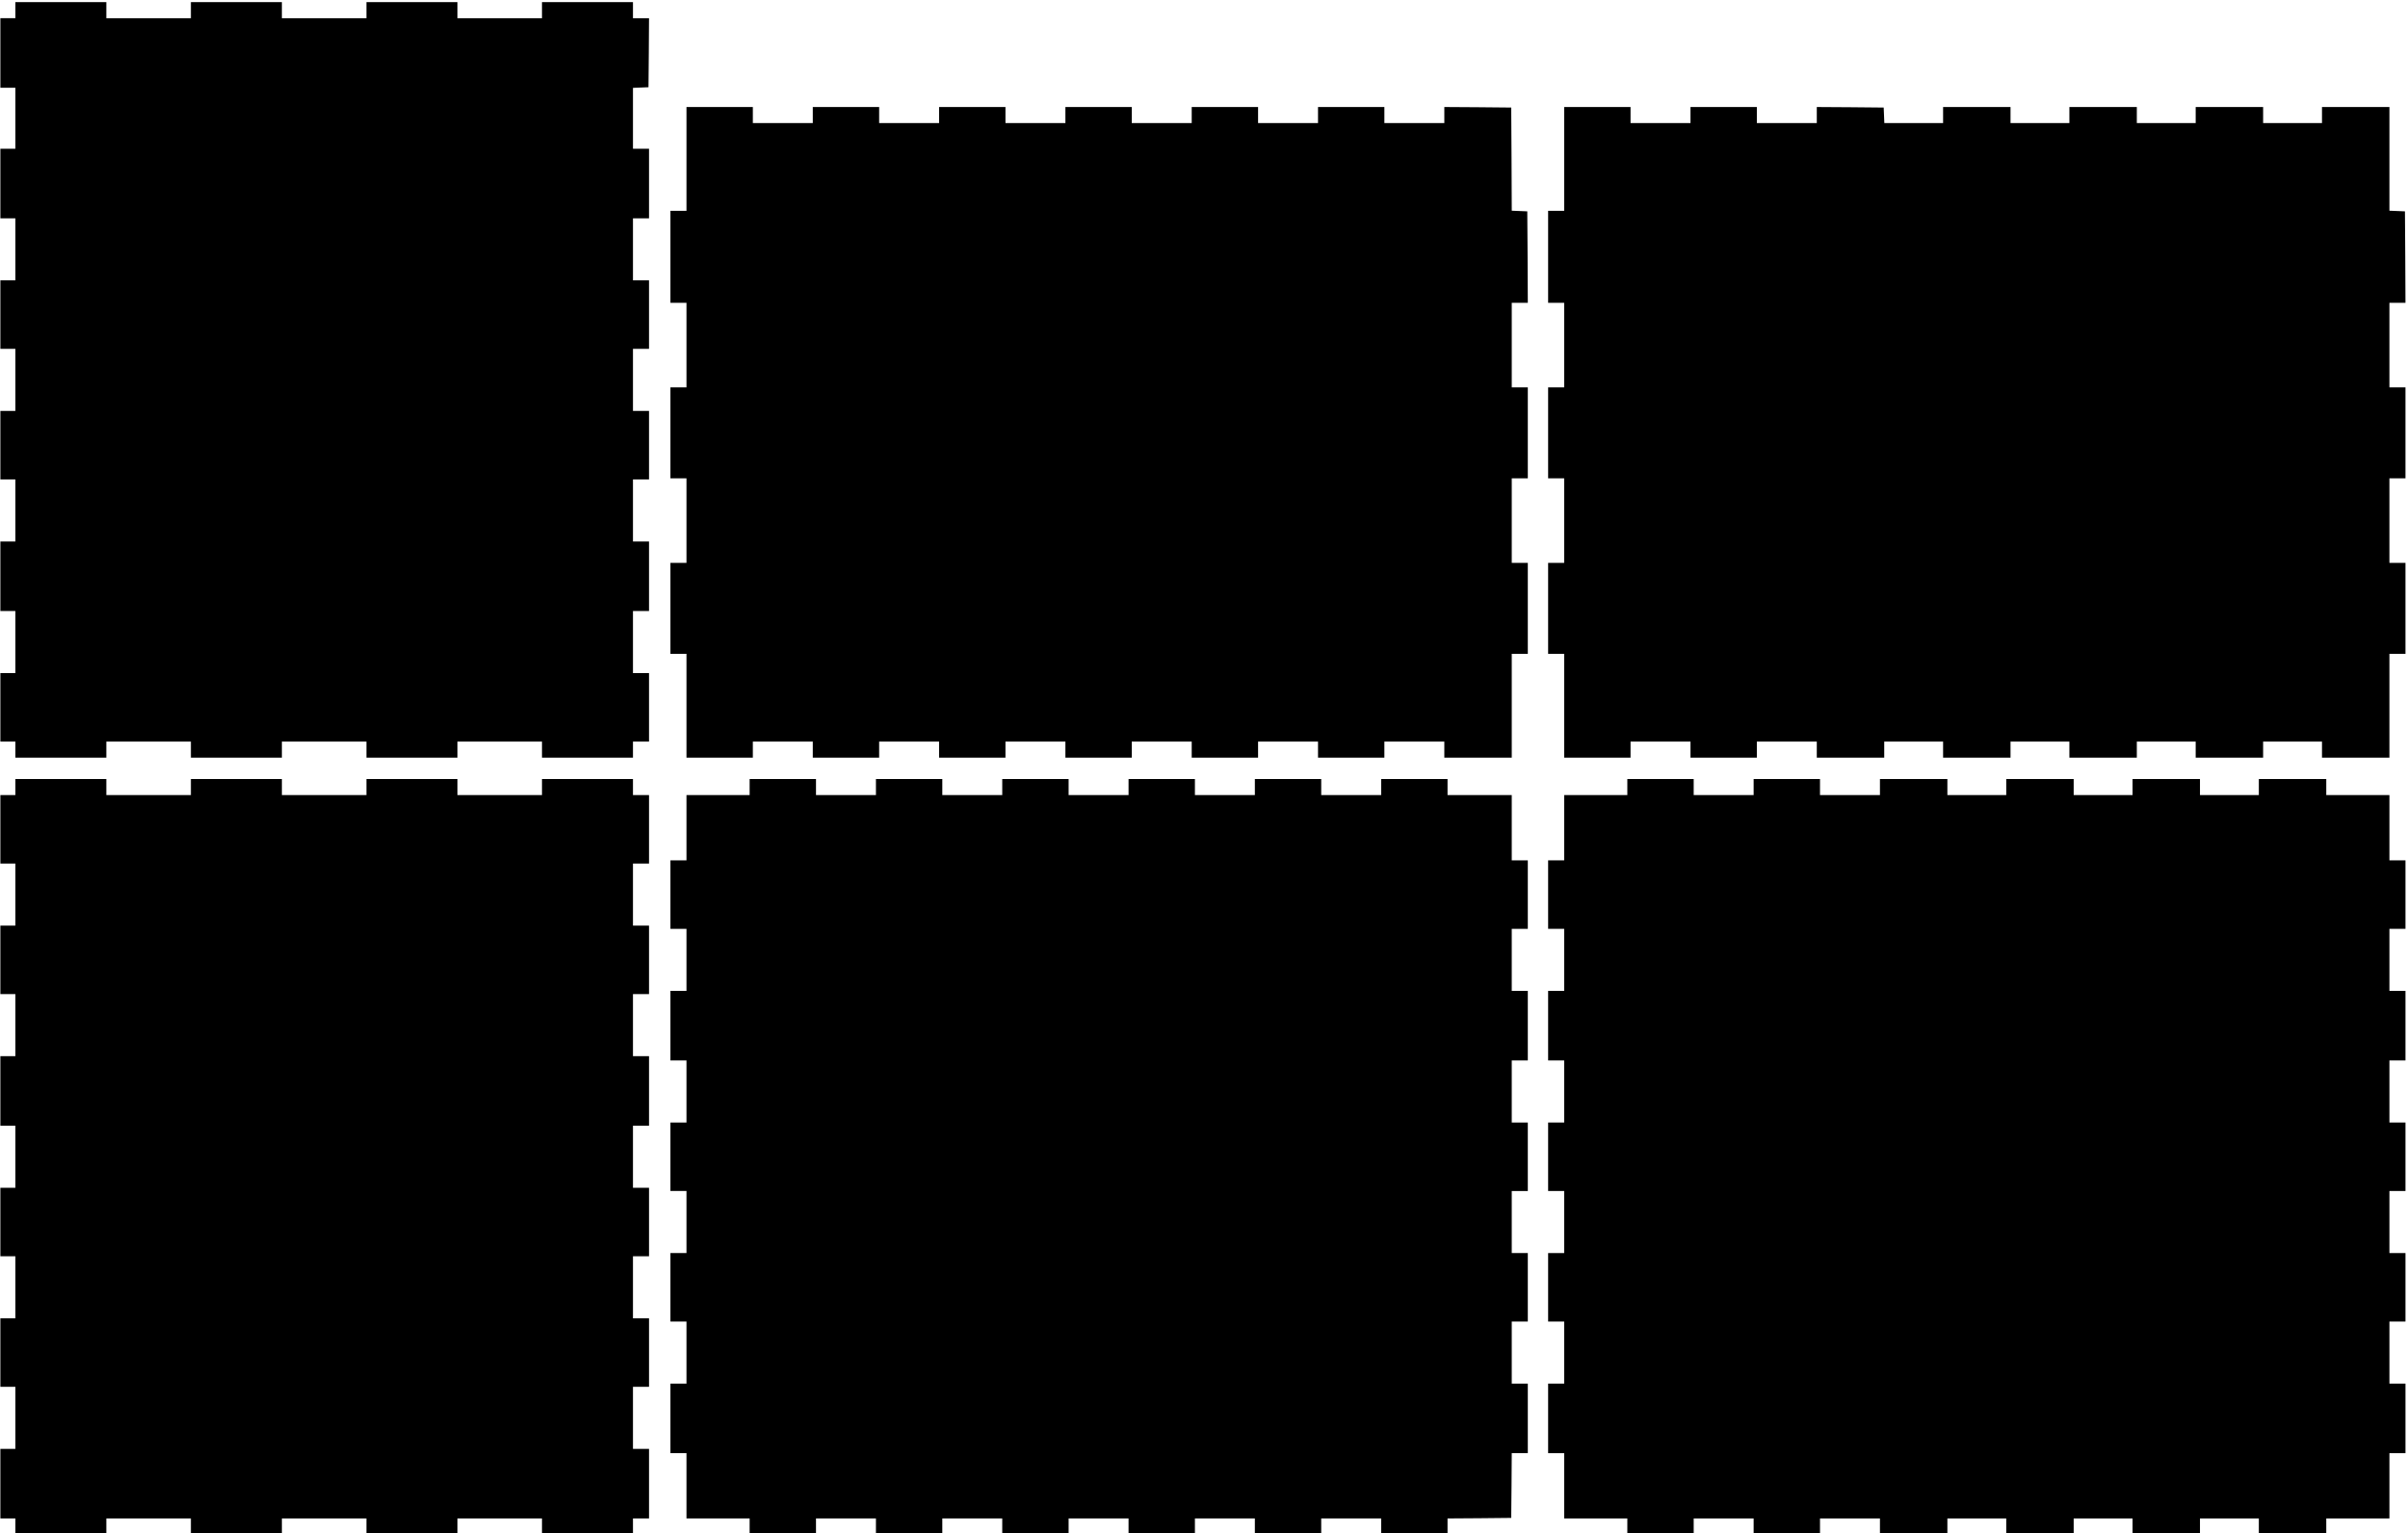
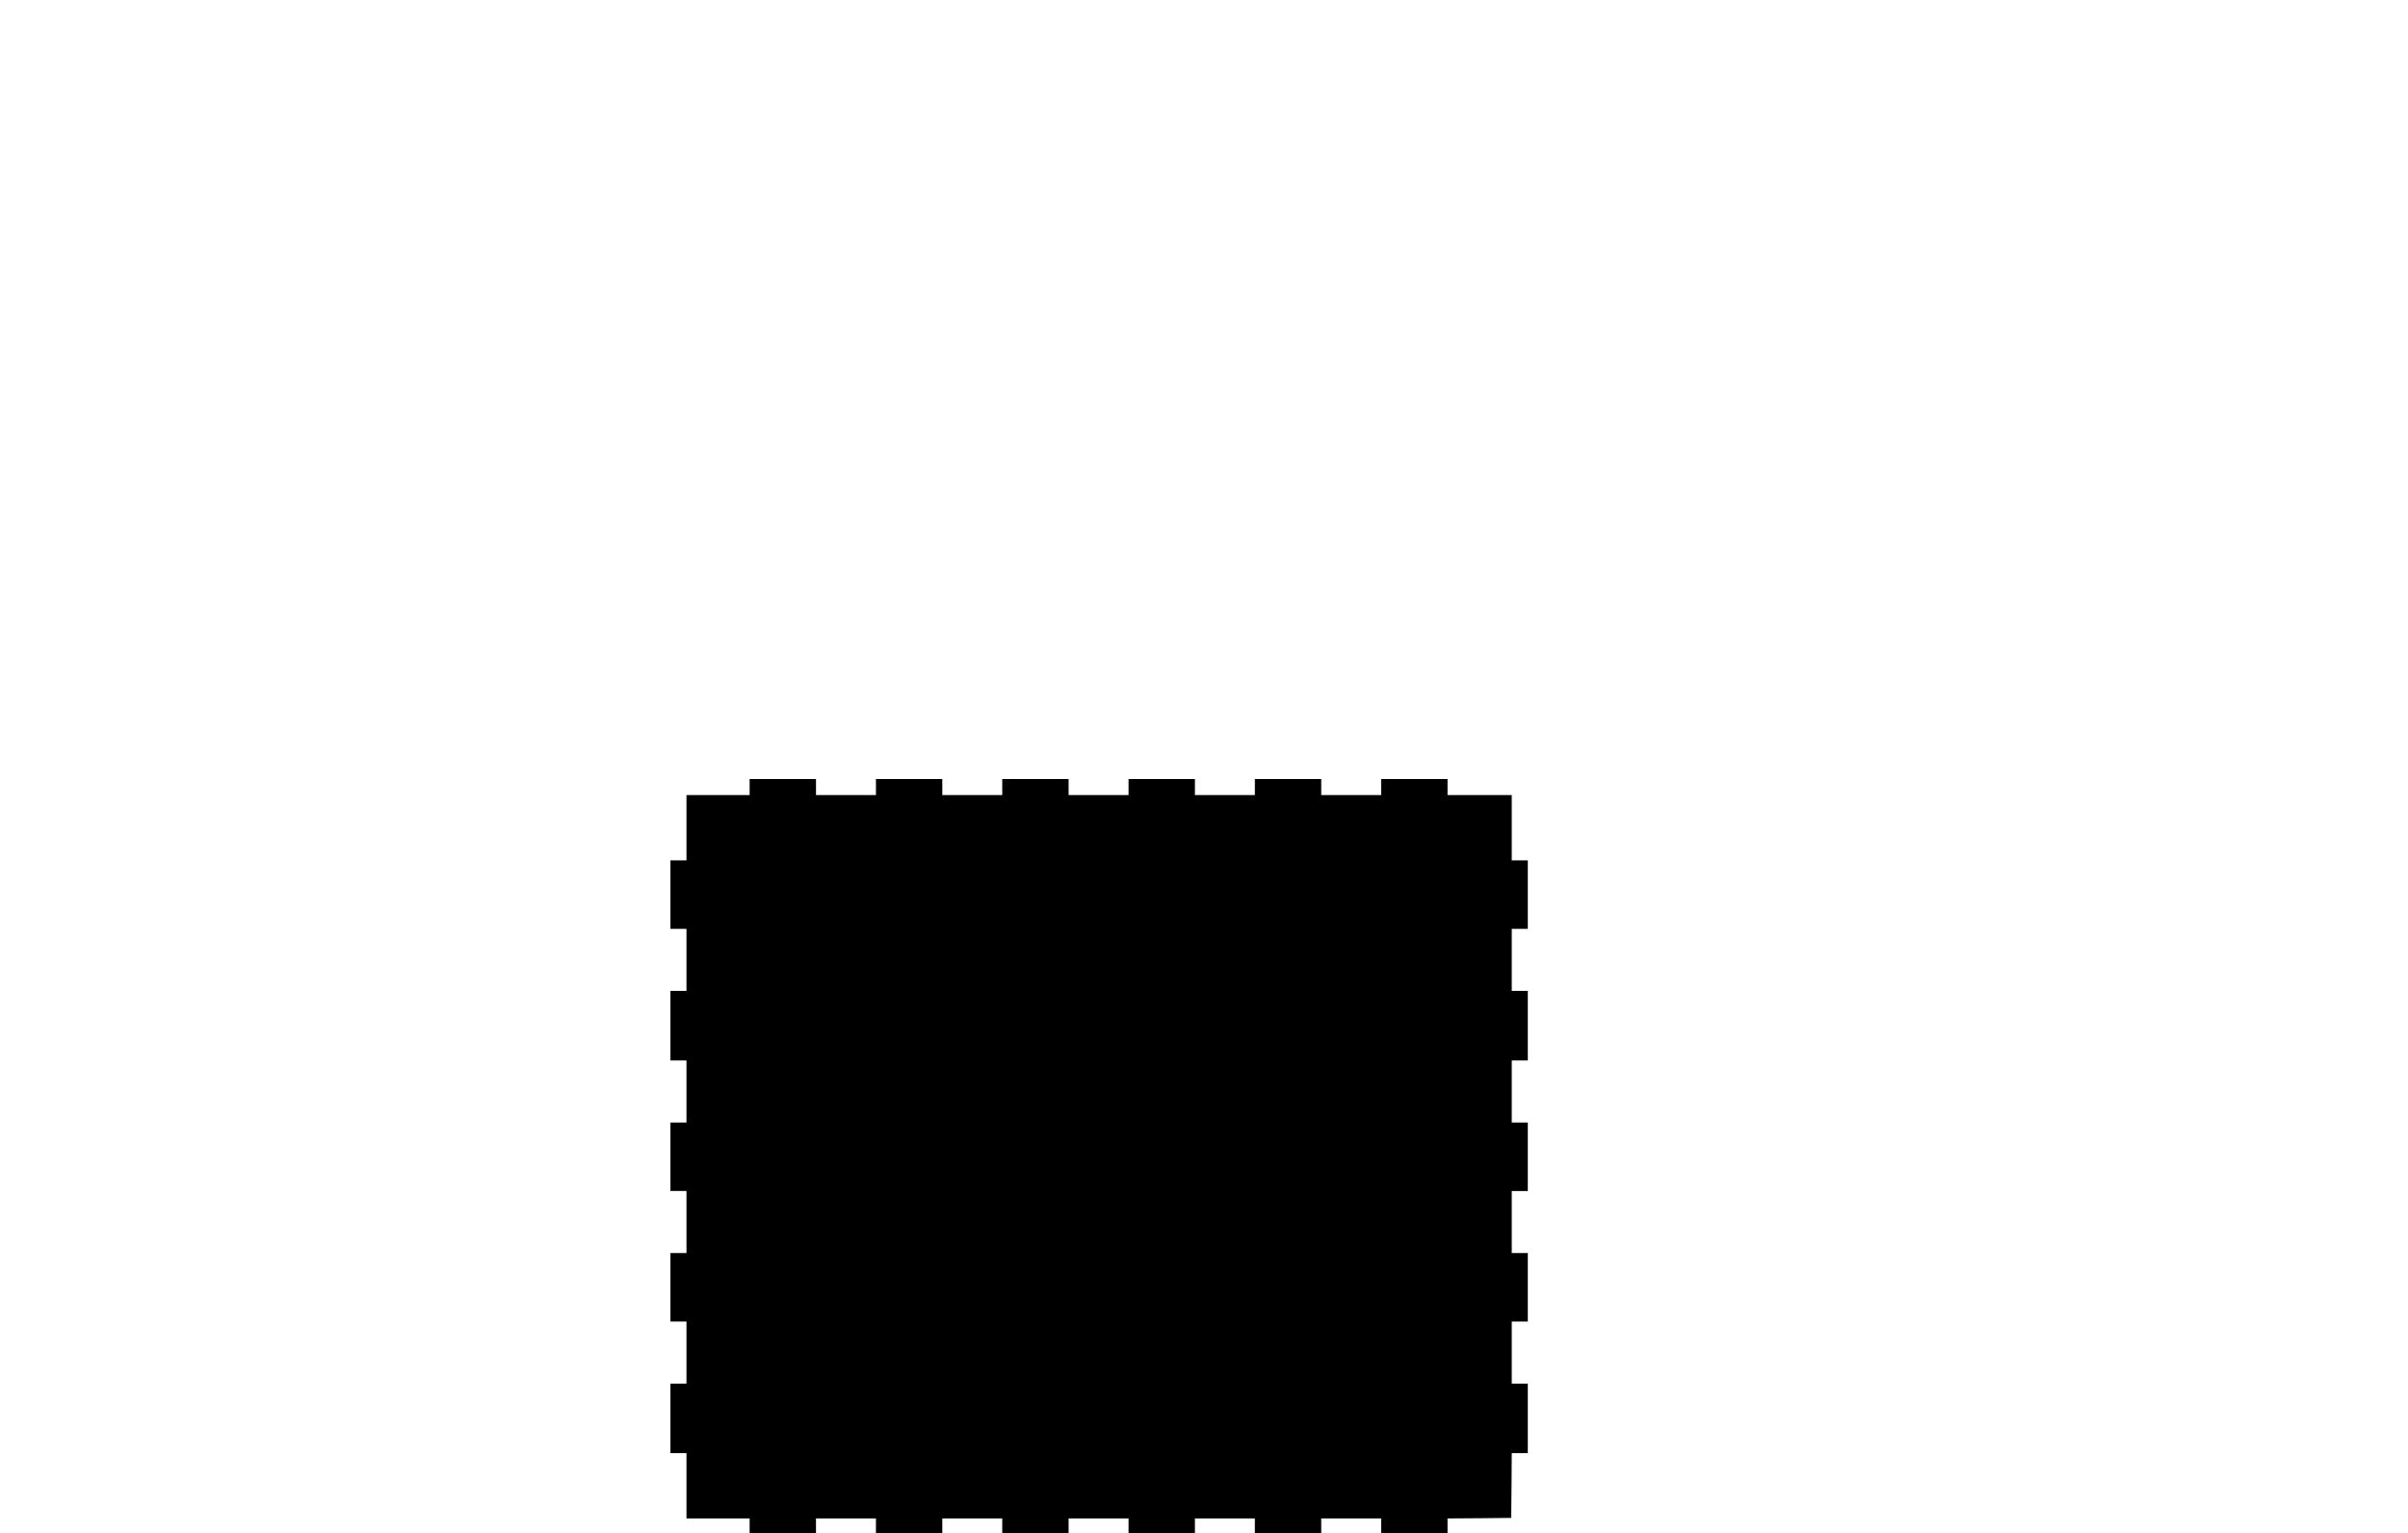
<svg xmlns="http://www.w3.org/2000/svg" version="1.0" width="595mm" height="379mm" viewBox="0 0 2249 1433" preserveAspectRatio="xMidYMid meet">
  <g transform="translate(0,1433) scale(0.1,-0.1)" fill="#000000" stroke="none">
-     <path d="M140 14235 l0 -75 -70 0 -70 0 0 -325 0 -325 70 0 70 0 0 -285 0 -285 -70 0 -70 0 0 -325 0 -325 70 0 70 0 0 -290 0 -290 -70 0 -70 0 0 -320 0 -320 70 0 70 0 0 -290 0 -290 -70 0 -70 0 0 -320 0 -320 70 0 70 0 0 -290 0 -290 -70 0 -70 0 0 -325 0 -325 70 0 70 0 0 -290 0 -290 -70 0 -70 0 0 -320 0 -320 70 0 70 0 0 -75 0 -75 425 0 425 0 0 75 0 75 395 0 395 0 0 -75 0 -75 425 0 425 0 0 75 0 75 395 0 395 0 0 -75 0 -75 425 0 425 0 0 75 0 75 395 0 395 0 0 -75 0 -75 425 0 425 0 0 75 0 75 75 0 75 0 0 320 0 320 -75 0 -75 0 0 290 0 290 75 0 75 0 0 325 0 325 -75 0 -75 0 0 290 0 290 75 0 75 0 0 320 0 320 -75 0 -75 0 0 290 0 290 75 0 75 0 0 320 0 320 -75 0 -75 0 0 290 0 290 75 0 75 0 0 325 0 325 -75 0 -75 0 0 285 0 284 73 3 72 3 3 323 2 322 -75 0 -75 0 0 75 0 75 -425 0 -425 0 0 -75 0 -75 -395 0 -395 0 0 75 0 75 -425 0 -425 0 0 -75 0 -75 -395 0 -395 0 0 75 0 75 -425 0 -425 0 0 -75 0 -75 -395 0 -395 0 0 75 0 75 -425 0 -425 0 0 -75z" />
-     <path d="M6410 12845 l0 -485 -75 0 -75 0 0 -430 0 -430 75 0 75 0 0 -395 0 -395 -75 0 -75 0 0 -425 0 -425 75 0 75 0 0 -395 0 -395 -75 0 -75 0 0 -425 0 -425 75 0 75 0 0 -485 0 -485 310 0 310 0 0 75 0 75 280 0 280 0 0 -75 0 -75 310 0 310 0 0 75 0 75 280 0 280 0 0 -75 0 -75 310 0 310 0 0 75 0 75 280 0 280 0 0 -75 0 -75 310 0 310 0 0 75 0 75 280 0 280 0 0 -75 0 -75 310 0 310 0 0 75 0 75 280 0 280 0 0 -75 0 -75 310 0 310 0 0 75 0 75 280 0 280 0 0 -75 0 -75 315 0 315 0 0 485 0 485 75 0 75 0 0 425 0 425 -75 0 -75 0 0 395 0 395 75 0 75 0 0 425 0 425 -75 0 -75 0 0 395 0 395 75 0 75 0 -2 428 -3 427 -72 3 -73 3 -2 482 -3 482 -312 3 -313 2 0 -75 0 -75 -280 0 -280 0 0 75 0 75 -310 0 -310 0 0 -75 0 -75 -280 0 -280 0 0 75 0 75 -310 0 -310 0 0 -75 0 -75 -280 0 -280 0 0 75 0 75 -310 0 -310 0 0 -75 0 -75 -280 0 -280 0 0 75 0 75 -310 0 -310 0 0 -75 0 -75 -280 0 -280 0 0 75 0 75 -310 0 -310 0 0 -75 0 -75 -280 0 -280 0 0 75 0 75 -310 0 -310 0 0 -485z" />
-     <path d="M14610 12845 l0 -485 -75 0 -75 0 0 -430 0 -430 75 0 75 0 0 -395 0 -395 -75 0 -75 0 0 -425 0 -425 75 0 75 0 0 -395 0 -395 -75 0 -75 0 0 -425 0 -425 75 0 75 0 0 -485 0 -485 310 0 310 0 0 75 0 75 280 0 280 0 0 -75 0 -75 310 0 310 0 0 75 0 75 280 0 280 0 0 -75 0 -75 315 0 315 0 0 75 0 75 275 0 275 0 0 -75 0 -75 315 0 315 0 0 75 0 75 275 0 275 0 0 -75 0 -75 315 0 315 0 0 75 0 75 275 0 275 0 0 -75 0 -75 315 0 315 0 0 75 0 75 275 0 275 0 0 -75 0 -75 315 0 315 0 0 485 0 485 75 0 75 0 0 425 0 425 -75 0 -75 0 0 395 0 395 75 0 75 0 0 425 0 425 -75 0 -75 0 0 395 0 395 75 0 75 0 -2 428 -3 427 -72 3 -73 3 0 484 0 485 -315 0 -315 0 0 -75 0 -75 -275 0 -275 0 0 75 0 75 -315 0 -315 0 0 -75 0 -75 -275 0 -275 0 0 75 0 75 -315 0 -315 0 0 -75 0 -75 -275 0 -275 0 0 75 0 75 -315 0 -315 0 0 -75 0 -75 -275 0 -274 0 -3 73 -3 72 -312 3 -313 2 0 -75 0 -75 -280 0 -280 0 0 75 0 75 -310 0 -310 0 0 -75 0 -75 -280 0 -280 0 0 75 0 75 -310 0 -310 0 0 -485z" />
-     <path d="M140 6975 l0 -75 -70 0 -70 0 0 -320 0 -320 70 0 70 0 0 -290 0 -290 -70 0 -70 0 0 -320 0 -320 70 0 70 0 0 -290 0 -290 -70 0 -70 0 0 -325 0 -325 70 0 70 0 0 -290 0 -290 -70 0 -70 0 0 -320 0 -320 70 0 70 0 0 -290 0 -290 -70 0 -70 0 0 -320 0 -320 70 0 70 0 0 -290 0 -290 -70 0 -70 0 0 -325 0 -325 70 0 70 0 0 -70 0 -70 425 0 425 0 0 70 0 70 395 0 395 0 0 -70 0 -70 425 0 425 0 0 70 0 70 395 0 395 0 0 -70 0 -70 425 0 425 0 0 70 0 70 395 0 395 0 0 -70 0 -70 425 0 425 0 0 70 0 70 75 0 75 0 0 325 0 325 -75 0 -75 0 0 290 0 290 75 0 75 0 0 320 0 320 -75 0 -75 0 0 290 0 290 75 0 75 0 0 320 0 320 -75 0 -75 0 0 290 0 290 75 0 75 0 0 325 0 325 -75 0 -75 0 0 290 0 290 75 0 75 0 0 320 0 320 -75 0 -75 0 0 290 0 290 75 0 75 0 0 320 0 320 -75 0 -75 0 0 75 0 75 -425 0 -425 0 0 -75 0 -75 -395 0 -395 0 0 75 0 75 -425 0 -425 0 0 -75 0 -75 -395 0 -395 0 0 75 0 75 -425 0 -425 0 0 -75 0 -75 -395 0 -395 0 0 75 0 75 -425 0 -425 0 0 -75z" />
    <path d="M7000 6975 l0 -75 -295 0 -295 0 0 -305 0 -305 -75 0 -75 0 0 -320 0 -320 75 0 75 0 0 -290 0 -290 -75 0 -75 0 0 -325 0 -325 75 0 75 0 0 -290 0 -290 -75 0 -75 0 0 -320 0 -320 75 0 75 0 0 -290 0 -290 -75 0 -75 0 0 -320 0 -320 75 0 75 0 0 -290 0 -290 -75 0 -75 0 0 -325 0 -325 75 0 75 0 0 -305 0 -305 295 0 295 0 0 -70 0 -70 310 0 310 0 0 70 0 70 280 0 280 0 0 -70 0 -70 310 0 310 0 0 70 0 70 280 0 280 0 0 -70 0 -70 310 0 310 0 0 70 0 70 280 0 280 0 0 -70 0 -70 310 0 310 0 0 70 0 70 280 0 280 0 0 -70 0 -70 310 0 310 0 0 70 0 70 280 0 280 0 0 -70 0 -70 310 0 310 0 0 70 0 70 298 2 297 3 3 303 2 302 75 0 75 0 0 325 0 325 -75 0 -75 0 0 290 0 290 75 0 75 0 0 320 0 320 -75 0 -75 0 0 290 0 290 75 0 75 0 0 320 0 320 -75 0 -75 0 0 290 0 290 75 0 75 0 0 325 0 325 -75 0 -75 0 0 290 0 290 75 0 75 0 0 320 0 320 -75 0 -75 0 0 305 0 305 -300 0 -300 0 0 75 0 75 -310 0 -310 0 0 -75 0 -75 -280 0 -280 0 0 75 0 75 -310 0 -310 0 0 -75 0 -75 -280 0 -280 0 0 75 0 75 -310 0 -310 0 0 -75 0 -75 -280 0 -280 0 0 75 0 75 -310 0 -310 0 0 -75 0 -75 -280 0 -280 0 0 75 0 75 -310 0 -310 0 0 -75 0 -75 -280 0 -280 0 0 75 0 75 -310 0 -310 0 0 -75z" />
-     <path d="M15200 6975 l0 -75 -295 0 -295 0 0 -305 0 -305 -75 0 -75 0 0 -320 0 -320 75 0 75 0 0 -290 0 -290 -75 0 -75 0 0 -325 0 -325 75 0 75 0 0 -290 0 -290 -75 0 -75 0 0 -320 0 -320 75 0 75 0 0 -290 0 -290 -75 0 -75 0 0 -320 0 -320 75 0 75 0 0 -290 0 -290 -75 0 -75 0 0 -325 0 -325 75 0 75 0 0 -305 0 -305 295 0 295 0 0 -70 0 -70 310 0 310 0 0 70 0 70 280 0 280 0 0 -70 0 -70 310 0 310 0 0 70 0 70 280 0 280 0 0 -70 0 -70 315 0 315 0 0 70 0 70 275 0 275 0 0 -70 0 -70 315 0 315 0 0 70 0 70 275 0 275 0 0 -70 0 -70 315 0 315 0 0 70 0 70 275 0 275 0 0 -70 0 -70 315 0 315 0 0 70 0 70 295 0 295 0 0 305 0 305 75 0 75 0 0 325 0 325 -75 0 -75 0 0 290 0 290 75 0 75 0 0 320 0 320 -75 0 -75 0 0 290 0 290 75 0 75 0 0 320 0 320 -75 0 -75 0 0 290 0 290 75 0 75 0 0 325 0 325 -75 0 -75 0 0 290 0 290 75 0 75 0 0 320 0 320 -75 0 -75 0 0 305 0 305 -295 0 -295 0 0 75 0 75 -315 0 -315 0 0 -75 0 -75 -275 0 -275 0 0 75 0 75 -315 0 -315 0 0 -75 0 -75 -275 0 -275 0 0 75 0 75 -315 0 -315 0 0 -75 0 -75 -275 0 -275 0 0 75 0 75 -315 0 -315 0 0 -75 0 -75 -280 0 -280 0 0 75 0 75 -310 0 -310 0 0 -75 0 -75 -280 0 -280 0 0 75 0 75 -310 0 -310 0 0 -75z" />
  </g>
</svg>